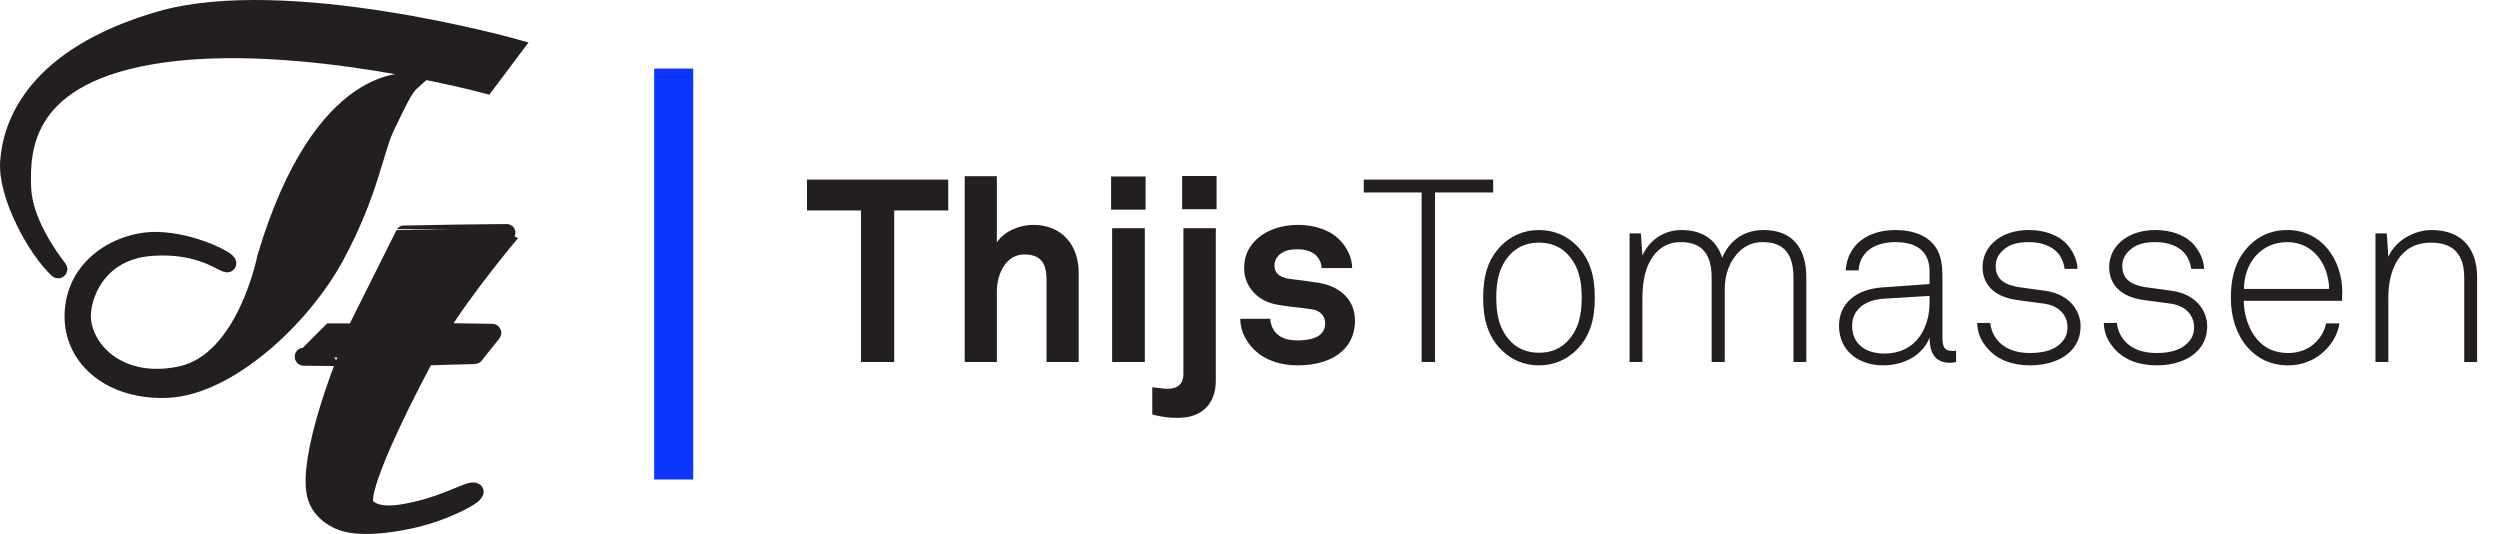
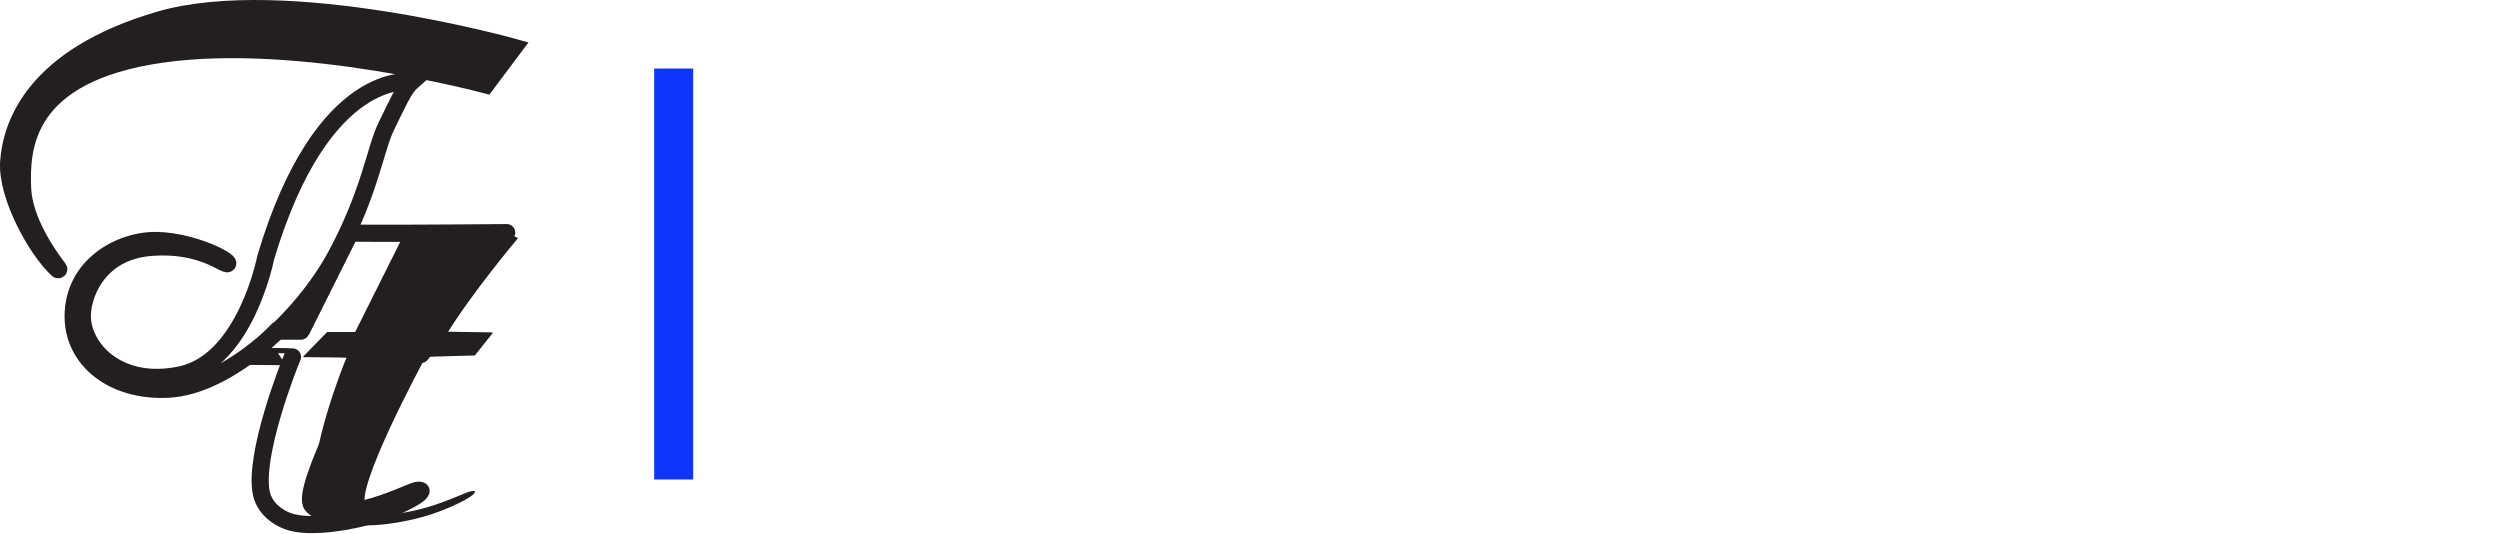
<svg xmlns="http://www.w3.org/2000/svg" viewBox="0 0 1385.7 295.959" height="295.959" width="1385.7" xml:space="preserve" id="svg2">
  <defs id="defs6">
    <clipPath id="clipPath18" clipPathUnits="userSpaceOnUse">
      <path id="path20" d="m 0,0 1108.558,0 0,236.767 L 0,236.767 0,0 Z" />
    </clipPath>
  </defs>
  <g transform="matrix(1.25,0,0,-1.25,0,295.959)" id="g10">
    <path id="path12" style="fill:#0c36fb;fill-opacity:1;fill-rule:nonzero;stroke:none" d="m 290.077,24.141 17.299,0 0,182.233 -17.299,0 0,-182.233 z" />
    <g id="g14">
      <g clip-path="url(#clipPath18)" id="g16">
        <g transform="translate(215.471,199.113)" id="g22">
          <path id="path24" style="fill:#231f20;fill-opacity:1;fill-rule:nonzero;stroke:none" d="m 0,0 12.509,16.679 c 0,0 -101.587,28.429 -157.309,12.129 -55.721,-16.299 -65.671,-46.529 -66.809,-62.828 -1.05,-15.049 12.2,-39.085 21.734,-47.866 0.253,-0.233 0.626,0.099 0.415,0.37 -4.422,5.678 -15.385,21.146 -15.989,35.65 -0.758,18.195 0.758,50.794 61.786,59.512 C -82.634,22.364 0,0 0,0" />
        </g>
        <g transform="translate(215.471,199.113)" id="g26">
          <path id="path28" style="fill:none;stroke:#231f20;stroke-width:7.606;stroke-linecap:butt;stroke-linejoin:miter;stroke-miterlimit:10;stroke-dasharray:none;stroke-opacity:1" d="m 0,0 12.509,16.679 c 0,0 -101.587,28.429 -157.309,12.129 -55.721,-16.299 -65.671,-46.529 -66.809,-62.828 -1.05,-15.049 12.2,-39.085 21.734,-47.866 0.253,-0.233 0.626,0.099 0.415,0.37 -4.422,5.678 -15.385,21.146 -15.989,35.65 -0.758,18.195 0.758,50.794 61.786,59.512 C -82.634,22.364 0,0 0,0 Z" />
        </g>
        <g transform="translate(182.453,200.439)" id="g30">
-           <path id="path32" style="fill:#231f20;fill-opacity:1;fill-rule:nonzero;stroke:none" d="m 0,0 c 0,0 -39.425,6.634 -64.634,-77.897 0,0 -8.853,-45.715 -37.529,-51.931 -27.105,-5.875 -43.242,10.902 -43.785,25.397 -0.331,8.861 6.148,29.233 30.612,31.083 22.555,1.706 32.696,-8.339 33.833,-7.202 1.137,1.137 -14.974,9.855 -31.275,10.234 -16.3,0.38 -37.339,-11.087 -37.245,-33.831 0.079,-18.817 17.154,-33.262 41.984,-32.125 26.563,1.217 59.327,31.083 74.49,59.133 15.163,28.051 17.438,47.383 22.366,57.428 C -6.255,-9.666 -3.412,-3.032 0,0" />
-         </g>
+           </g>
        <g transform="translate(182.453,200.439)" id="g34">
          <path id="path36" style="fill:none;stroke:#231f20;stroke-width:7.606;stroke-linecap:butt;stroke-linejoin:miter;stroke-miterlimit:10;stroke-dasharray:none;stroke-opacity:1" d="m 0,0 c 0,0 -39.425,6.634 -64.634,-77.897 0,0 -8.853,-45.715 -37.529,-51.931 -27.105,-5.875 -43.242,10.902 -43.785,25.397 -0.331,8.861 6.148,29.233 30.612,31.083 22.555,1.706 32.696,-8.339 33.833,-7.202 1.137,1.137 -14.974,9.855 -31.275,10.234 -16.3,0.38 -37.339,-11.087 -37.245,-33.831 0.079,-18.817 17.154,-33.262 41.984,-32.125 26.563,1.217 59.327,31.083 74.49,59.133 15.163,28.051 17.438,47.383 22.366,57.428 C -6.255,-9.666 -3.412,-3.032 0,0 Z" />
        </g>
        <g transform="translate(226.75,133.579)" id="g38">
          <path id="path40" style="fill:#231f20;fill-opacity:1;fill-rule:nonzero;stroke:none" d="M 0,0 C 0,0 -21.235,-25.195 -32.437,-43.834 L -8.486,-44.2 c 0.18,-0.003 0.279,-0.211 0.167,-0.352 l -7.81,-9.807 c -0.041,-0.052 -0.104,-0.082 -0.17,-0.082 0,0 -21.646,-0.558 -21.685,-0.626 -1.338,-2.36 -32.082,-59.58 -26.455,-66.145 5.206,-6.073 18.16,-2.788 24.293,-1.302 9.448,2.291 19.913,7.369 22.061,7.846 1.232,0.274 2.138,0.075 2.004,-0.286 -0.955,-2.577 -11.988,-7.438 -18.86,-9.729 -13.188,-4.396 -28.907,-6.162 -37.019,-4.444 -5.733,1.004 -13.171,5.458 -14.888,12.98 -3.778,16.552 12.038,56.915 13.743,60.698 0.065,0.144 -18.951,0.255 -18.951,0.255 -0.192,-0.002 -0.292,0.229 -0.158,0.368 0,0 10.476,10.809 10.535,10.809 l 12.283,0 c 0.082,0 0.157,0.046 0.194,0.12 l 21.677,43.354 C -47.489,-0.471 0.112,0.144 0,0" />
        </g>
        <g transform="translate(226.75,133.579)" id="g42">
-           <path id="path44" style="fill:none;stroke:#231f20;stroke-width:7.606;stroke-linecap:butt;stroke-linejoin:miter;stroke-miterlimit:10;stroke-dasharray:none;stroke-opacity:1" d="M 0,0 C 0,0 -21.235,-25.195 -32.437,-43.834 L -8.486,-44.2 c 0.18,-0.003 0.279,-0.211 0.167,-0.352 l -7.81,-9.807 c -0.041,-0.052 -0.104,-0.082 -0.17,-0.082 0,0 -21.646,-0.558 -21.685,-0.626 -1.338,-2.36 -32.082,-59.58 -26.455,-66.145 5.206,-6.073 18.16,-2.788 24.293,-1.302 9.448,2.291 19.913,7.369 22.061,7.846 1.232,0.274 2.138,0.075 2.004,-0.286 -0.955,-2.577 -11.988,-7.438 -18.86,-9.729 -13.188,-4.396 -28.907,-6.162 -37.019,-4.444 -5.733,1.004 -13.171,5.458 -14.888,12.98 -3.778,16.552 12.038,56.915 13.743,60.698 0.065,0.144 -18.951,0.255 -18.951,0.255 -0.192,-0.002 -0.292,0.229 -0.158,0.368 0,0 10.476,10.809 10.535,10.809 l 12.283,0 c 0.082,0 0.157,0.046 0.194,0.12 l 21.677,43.354 C -47.489,-0.471 0.112,0.144 0,0 Z" />
+           <path id="path44" style="fill:none;stroke:#231f20;stroke-width:7.606;stroke-linecap:butt;stroke-linejoin:miter;stroke-miterlimit:10;stroke-dasharray:none;stroke-opacity:1" d="M 0,0 C 0,0 -21.235,-25.195 -32.437,-43.834 c 0.18,-0.003 0.279,-0.211 0.167,-0.352 l -7.81,-9.807 c -0.041,-0.052 -0.104,-0.082 -0.17,-0.082 0,0 -21.646,-0.558 -21.685,-0.626 -1.338,-2.36 -32.082,-59.58 -26.455,-66.145 5.206,-6.073 18.16,-2.788 24.293,-1.302 9.448,2.291 19.913,7.369 22.061,7.846 1.232,0.274 2.138,0.075 2.004,-0.286 -0.955,-2.577 -11.988,-7.438 -18.86,-9.729 -13.188,-4.396 -28.907,-6.162 -37.019,-4.444 -5.733,1.004 -13.171,5.458 -14.888,12.98 -3.778,16.552 12.038,56.915 13.743,60.698 0.065,0.144 -18.951,0.255 -18.951,0.255 -0.192,-0.002 -0.292,0.229 -0.158,0.368 0,0 10.476,10.809 10.535,10.809 l 12.283,0 c 0.082,0 0.157,0.046 0.194,0.12 l 21.677,43.354 C -47.489,-0.471 0.112,0.144 0,0 Z" />
        </g>
        <g transform="translate(420.466,143.446)" id="g46">
-           <path id="path48" style="fill:#231f20;fill-opacity:1;fill-rule:nonzero;stroke:none" d="m 0,0 0,13.691 -62.638,0 0,-13.691 23.96,0 0,-67.202 14.718,0 L -23.96,0 0,0 Z m 57.845,-67.202 0,39.591 c 0,12.208 -7.417,21.222 -20.081,21.222 -6.161,0 -12.779,-2.739 -16.201,-7.759 l 0,29.323 -14.262,0 0,-82.377 14.262,0 0,31.262 c 0,7.302 3.651,16.43 12.208,16.43 7.53,0 9.812,-4.222 9.812,-11.067 l 0,-36.625 14.262,0 z m 29.663,82.262 -15.289,0 0,-14.718 15.289,0 0,14.718 z m -0.342,-22.933 -14.49,0 0,-59.329 14.49,0 0,59.329 z m 31.831,23.162 -15.289,0 0,-14.718 15.289,0 0,14.718 z m -0.342,-90.705 0,67.543 -14.376,0 0,-64.805 c 0,-3.993 -2.396,-6.389 -6.845,-6.389 -2.168,0 -2.739,0.228 -6.96,0.684 l 0,-12.094 c 2.624,-0.684 4.678,-1.027 6.503,-1.255 1.826,-0.228 3.423,-0.228 5.02,-0.228 10.611,0 16.658,6.389 16.658,16.544 m 61.724,26.584 c 0,9.355 -6.846,15.288 -16.201,16.771 -5.819,0.913 -7.302,1.027 -12.665,1.712 -3.195,0.456 -6.846,1.711 -6.846,5.933 0,3.08 2.054,5.248 4.564,6.275 2.168,0.913 4.108,0.913 6.161,0.913 2.967,0 6.047,-1.027 7.759,-2.739 1.369,-1.483 2.396,-3.308 2.396,-5.59 l 13.577,0 c 0,4.335 -2.054,8.785 -5.248,12.208 -4.336,4.678 -11.524,6.96 -18.598,6.96 -7.416,0 -13.691,-2.168 -18.027,-5.933 -3.537,-3.081 -6.047,-7.302 -6.047,-13.349 0,-7.53 5.477,-14.148 13.578,-15.859 5.248,-1.141 11.181,-1.484 16.429,-2.282 3.651,-0.571 5.933,-2.853 5.933,-6.275 0,-6.504 -7.302,-7.531 -12.094,-7.531 -4.107,0 -6.732,0.799 -9.013,2.625 -1.826,1.483 -3.195,4.335 -3.195,6.959 l -13.349,0 c 0,-5.59 2.852,-10.496 6.275,-13.805 4.906,-4.678 11.638,-6.846 19.168,-6.846 8.101,0 15.517,2.054 20.309,6.846 3.08,3.08 5.134,7.302 5.134,13.007 m 61.268,56.819 0,5.704 -57.389,0 0,-5.704 25.671,0 0,-75.189 5.933,0 0,75.189 25.785,0 z m 45.067,-46.665 c 0,9.698 -2.168,17.228 -8.101,23.161 -3.993,3.993 -9.584,6.846 -16.658,6.846 -7.074,0 -12.664,-2.853 -16.657,-6.846 -5.933,-5.933 -8.101,-13.463 -8.101,-23.161 0,-9.698 2.168,-17.228 8.101,-23.161 3.993,-3.993 9.583,-6.846 16.657,-6.846 7.074,0 12.665,2.853 16.658,6.846 5.933,5.933 8.101,13.463 8.101,23.161 m -5.819,0 c 0,-7.416 -1.255,-14.034 -6.389,-19.396 -2.967,-3.081 -7.074,-5.02 -12.551,-5.02 -5.476,0 -9.584,1.939 -12.55,5.02 -5.134,5.362 -6.389,11.98 -6.389,19.396 0,7.416 1.255,14.034 6.389,19.396 2.966,3.081 7.074,5.02 12.55,5.02 5.477,0 9.584,-1.939 12.551,-5.02 5.134,-5.362 6.389,-11.98 6.389,-19.396 m 99.603,-28.524 0,37.652 c 0,12.208 -5.59,20.879 -18.939,20.879 -9.356,0 -15.403,-5.249 -18.37,-12.322 -2.282,7.416 -8.1,12.322 -18.027,12.322 -8.214,0 -14.375,-4.792 -17.342,-11.296 l -0.685,9.813 -5.02,0 0,-57.048 5.705,0 0,28.524 c 0,8.101 1.711,15.973 6.846,20.765 2.51,2.396 5.819,3.879 10.154,3.879 9.926,0 13.691,-5.933 13.691,-15.859 l 0,-37.309 5.819,0 0,32.289 c 0,6.846 2.282,12.779 6.732,17 2.624,2.396 5.819,3.879 10.154,3.879 9.926,0 13.578,-5.933 13.578,-15.859 l 0,-37.309 5.704,0 z m 66.403,0 0,5.021 c -0.57,-0.115 -0.913,-0.115 -1.597,-0.115 -3.879,0 -4.45,2.282 -4.45,6.162 l 0,26.013 c 0,3.765 -0.114,7.416 -1.483,10.953 -3.081,7.873 -11.524,10.497 -19.282,10.497 -12.322,0 -21.336,-6.389 -22.134,-17.913 l 5.704,0 c 0.571,8.443 7.417,12.55 16.43,12.55 8.671,0 15.06,-3.537 15.06,-13.006 l 0,-5.591 -20.993,-1.483 c -11.295,-0.799 -19.168,-6.846 -19.168,-17 0,-10.953 8.557,-17.571 19.624,-17.571 8.786,0 17.457,4.222 20.537,12.322 0,-6.047 1.94,-11.181 9.014,-11.181 1.369,0 1.369,0.114 2.738,0.342 m -11.752,26.356 c 0,-10.953 -5.704,-22.59 -20.08,-22.59 -8.101,0 -14.262,4.107 -14.262,12.322 0,6.959 5.477,11.409 13.92,11.98 l 20.422,1.255 0,-2.967 z m 66.973,-10.496 c 0,6.959 -5.021,14.261 -15.745,15.745 l -10.839,1.483 c -8.672,1.141 -11.068,4.792 -11.068,9.584 0,3.08 1.598,5.819 4.45,7.872 2.51,1.826 5.819,2.624 10.269,2.624 5.933,0 10.382,-1.939 13.006,-5.02 1.826,-2.168 2.625,-5.02 2.853,-6.845 l 5.704,0 c -0.114,3.651 -1.711,7.416 -4.335,10.496 -3.879,4.564 -10.383,6.732 -17.228,6.732 -5.933,0 -11.524,-1.598 -15.631,-5.363 -2.967,-2.738 -4.906,-6.503 -4.906,-11.067 0,-3.651 1.141,-6.617 3.194,-9.013 3.195,-3.651 8.215,-5.134 12.893,-5.705 l 11.067,-1.483 c 6.846,-0.913 10.497,-5.249 10.497,-10.383 0,-3.308 -1.027,-5.248 -3.081,-7.302 -2.852,-2.852 -7.53,-4.221 -13.463,-4.221 -5.476,0 -10.154,1.369 -13.463,4.563 -2.396,2.396 -3.879,5.363 -4.222,8.786 l -5.818,0 c 0.228,-4.678 1.597,-7.873 4.792,-11.524 4.335,-4.906 10.953,-7.302 18.711,-7.302 7.53,0 14.376,2.282 18.483,6.846 2.51,2.852 3.88,6.275 3.88,10.497 m 56.133,0 c 0,6.959 -5.02,14.261 -15.745,15.745 l -10.839,1.483 c -8.671,1.141 -11.067,4.792 -11.067,9.584 0,3.08 1.597,5.819 4.45,7.872 2.51,1.826 5.819,2.624 10.268,2.624 5.933,0 10.383,-1.939 13.007,-5.02 1.826,-2.168 2.624,-5.02 2.852,-6.845 l 5.705,0 c -0.114,3.651 -1.711,7.416 -4.335,10.496 -3.88,4.564 -10.383,6.732 -17.229,6.732 -5.933,0 -11.523,-1.598 -15.631,-5.363 -2.966,-2.738 -4.906,-6.503 -4.906,-11.067 0,-3.651 1.141,-6.617 3.195,-9.013 3.195,-3.651 8.215,-5.134 12.893,-5.705 l 11.067,-1.483 c 6.845,-0.913 10.496,-5.249 10.496,-10.383 0,-3.308 -1.026,-5.248 -3.08,-7.302 -2.852,-2.852 -7.53,-4.221 -13.463,-4.221 -5.477,0 -10.155,1.369 -13.463,4.563 -2.396,2.396 -3.88,5.363 -4.222,8.786 l -5.819,0 c 0.229,-4.678 1.598,-7.873 4.792,-11.524 4.336,-4.906 10.953,-7.302 18.712,-7.302 7.53,0 14.376,2.282 18.483,6.846 2.51,2.852 3.879,6.275 3.879,10.497 m 59.899,15.06 c 0,14.376 -9.013,27.611 -24.416,27.611 -7.987,0 -14.604,-3.423 -19.396,-9.926 -4.45,-6.047 -5.591,-13.121 -5.591,-20.309 0,-8.671 2.624,-16.202 7.302,-21.678 4.108,-4.678 9.926,-8.101 18.141,-8.101 6.504,0 12.208,2.51 16.316,6.618 3.194,3.08 5.59,7.074 6.389,11.98 l -5.933,0 c -0.684,-3.423 -2.282,-5.933 -4.335,-8.101 -3.081,-3.195 -7.417,-5.02 -12.437,-5.02 -6.161,0 -10.611,2.282 -13.805,6.047 -3.651,4.335 -5.819,10.496 -5.933,17.114 l 43.584,0 c 0,1.369 0.114,2.396 0.114,3.765 m -5.819,1.483 -37.765,0 c 0,11.296 7.416,20.765 19.168,20.765 11.638,0 18.369,-9.926 18.597,-20.765 m 65.603,-32.403 0,37.652 c 0,12.778 -6.96,20.879 -20.081,20.879 -7.986,0 -16.087,-4.678 -19.281,-11.866 l -0.685,10.383 -5.02,0 0,-57.048 5.705,0 0,28.524 c 0,12.322 4.906,24.416 18.939,24.416 10.383,0 14.718,-5.705 14.718,-15.631 l 0,-37.309 5.705,0 z" />
-         </g>
+           </g>
      </g>
    </g>
  </g>
</svg>